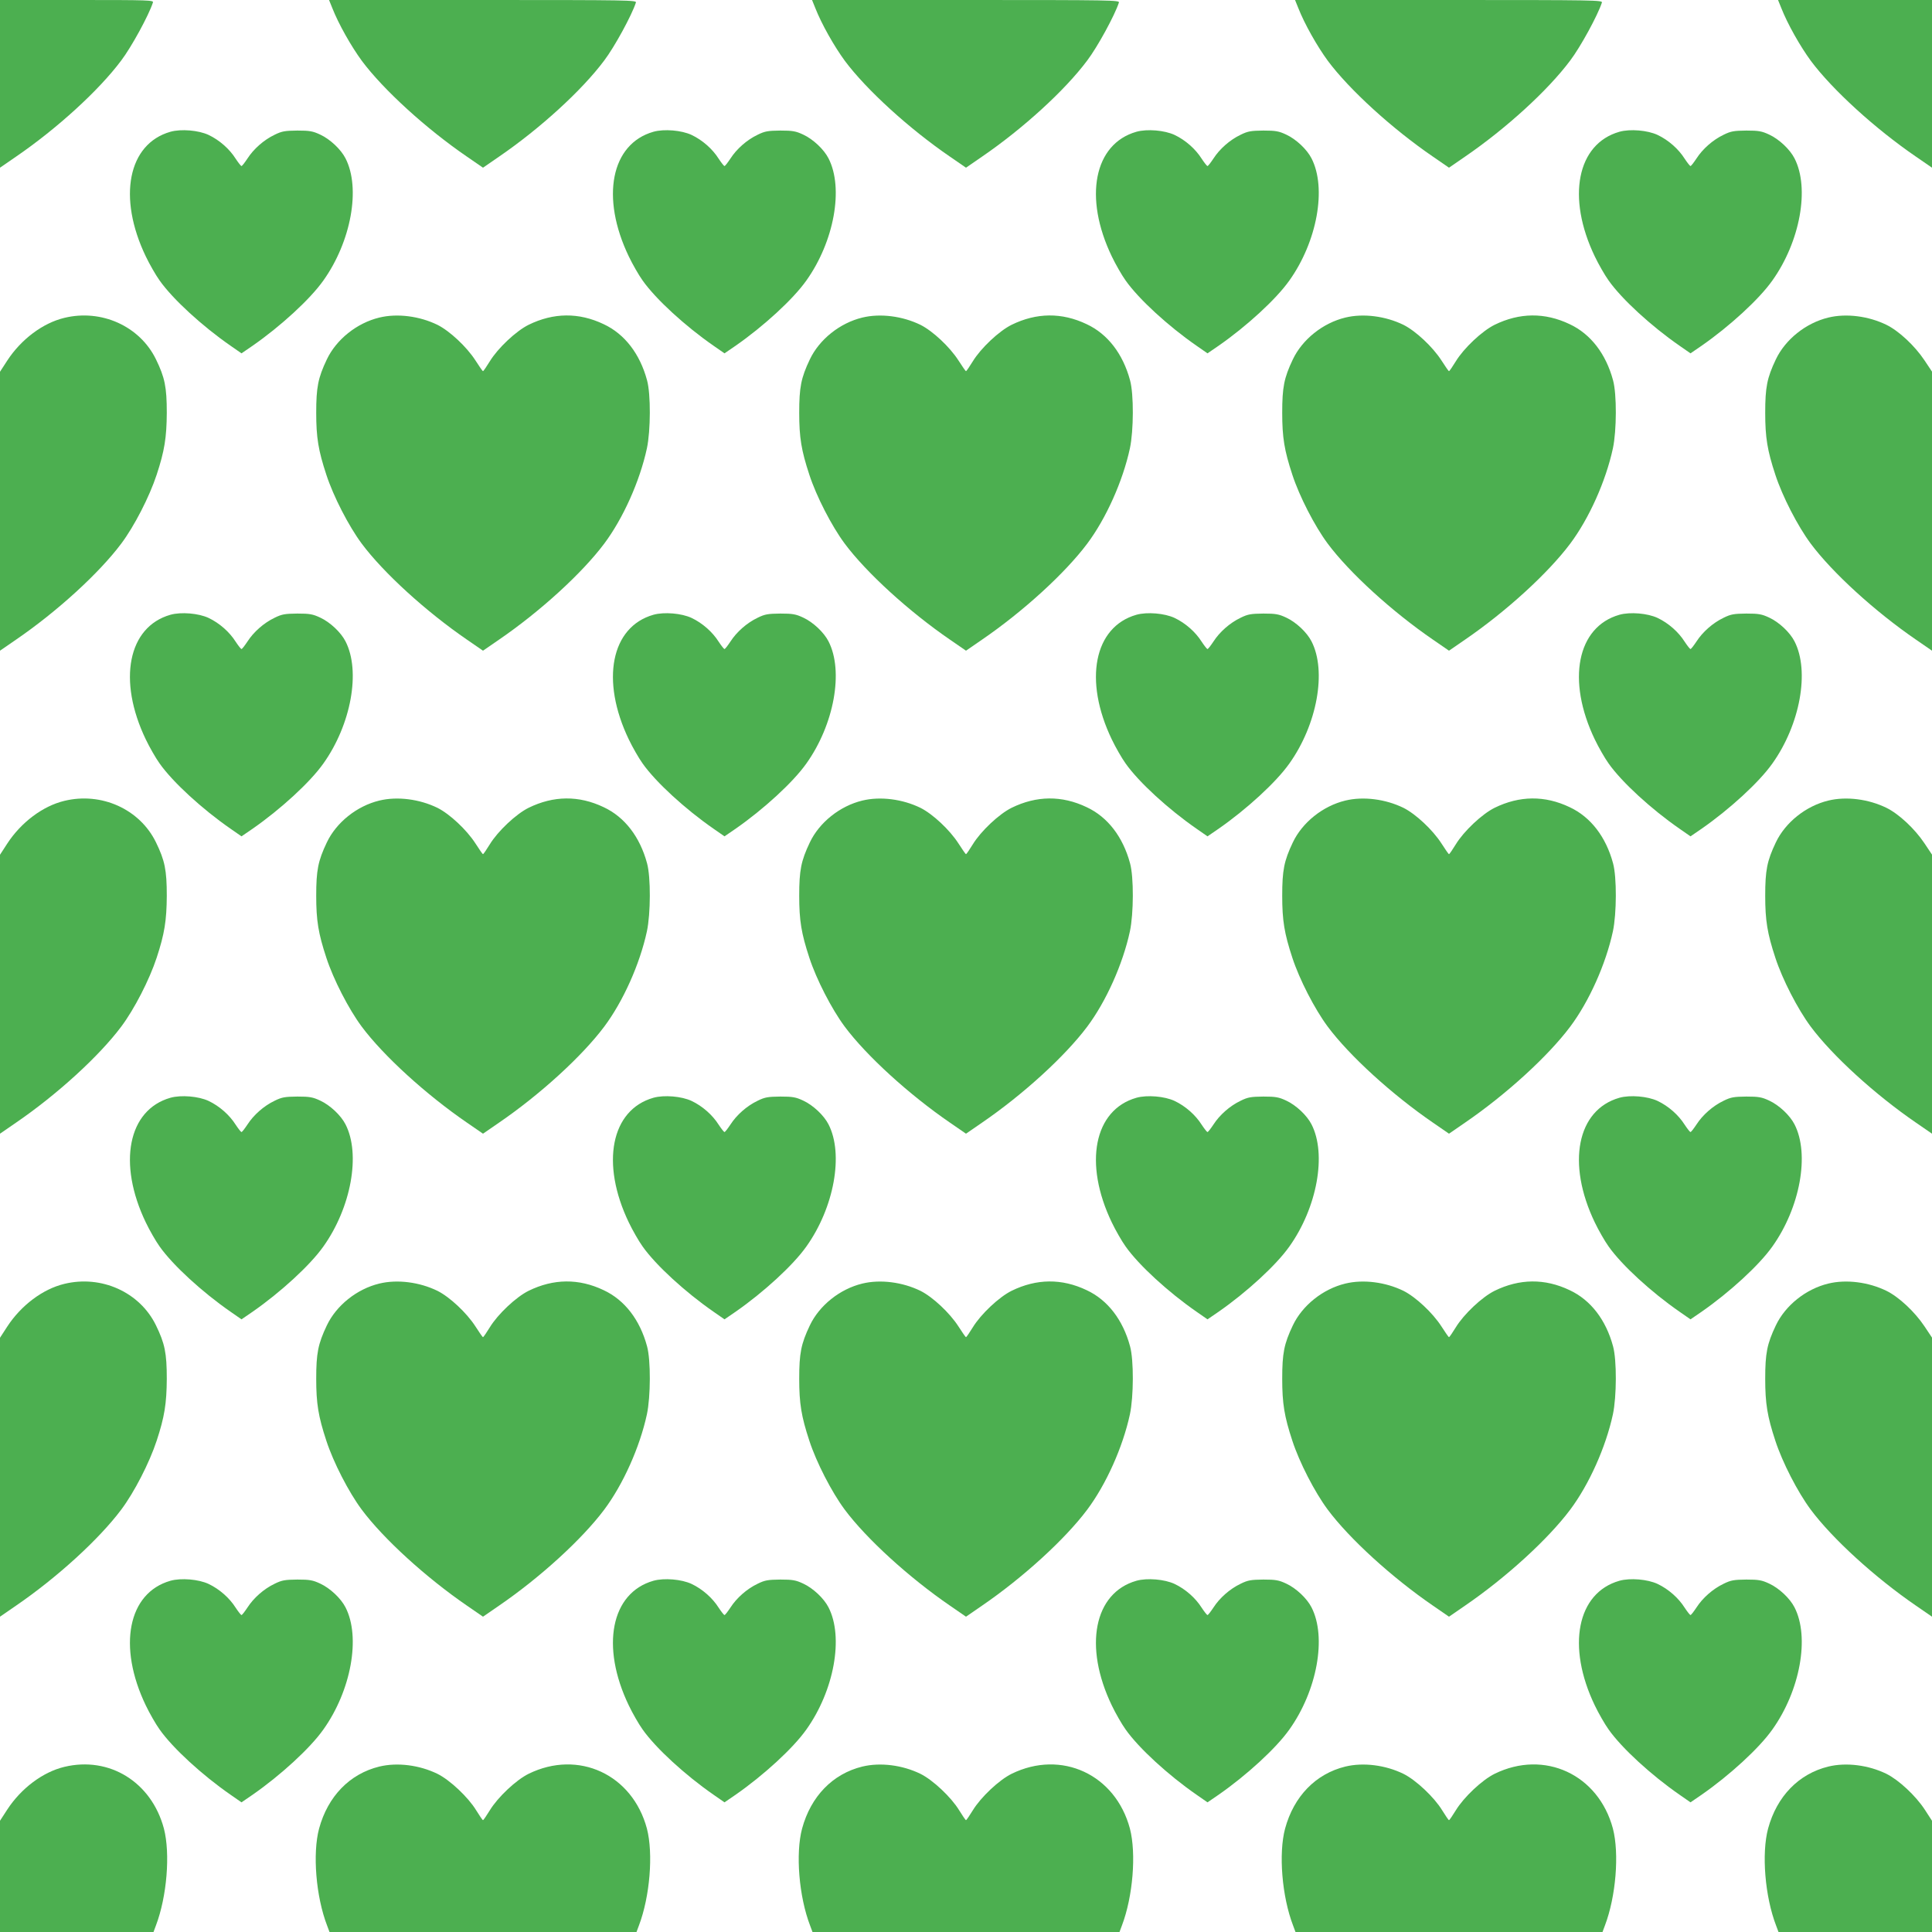
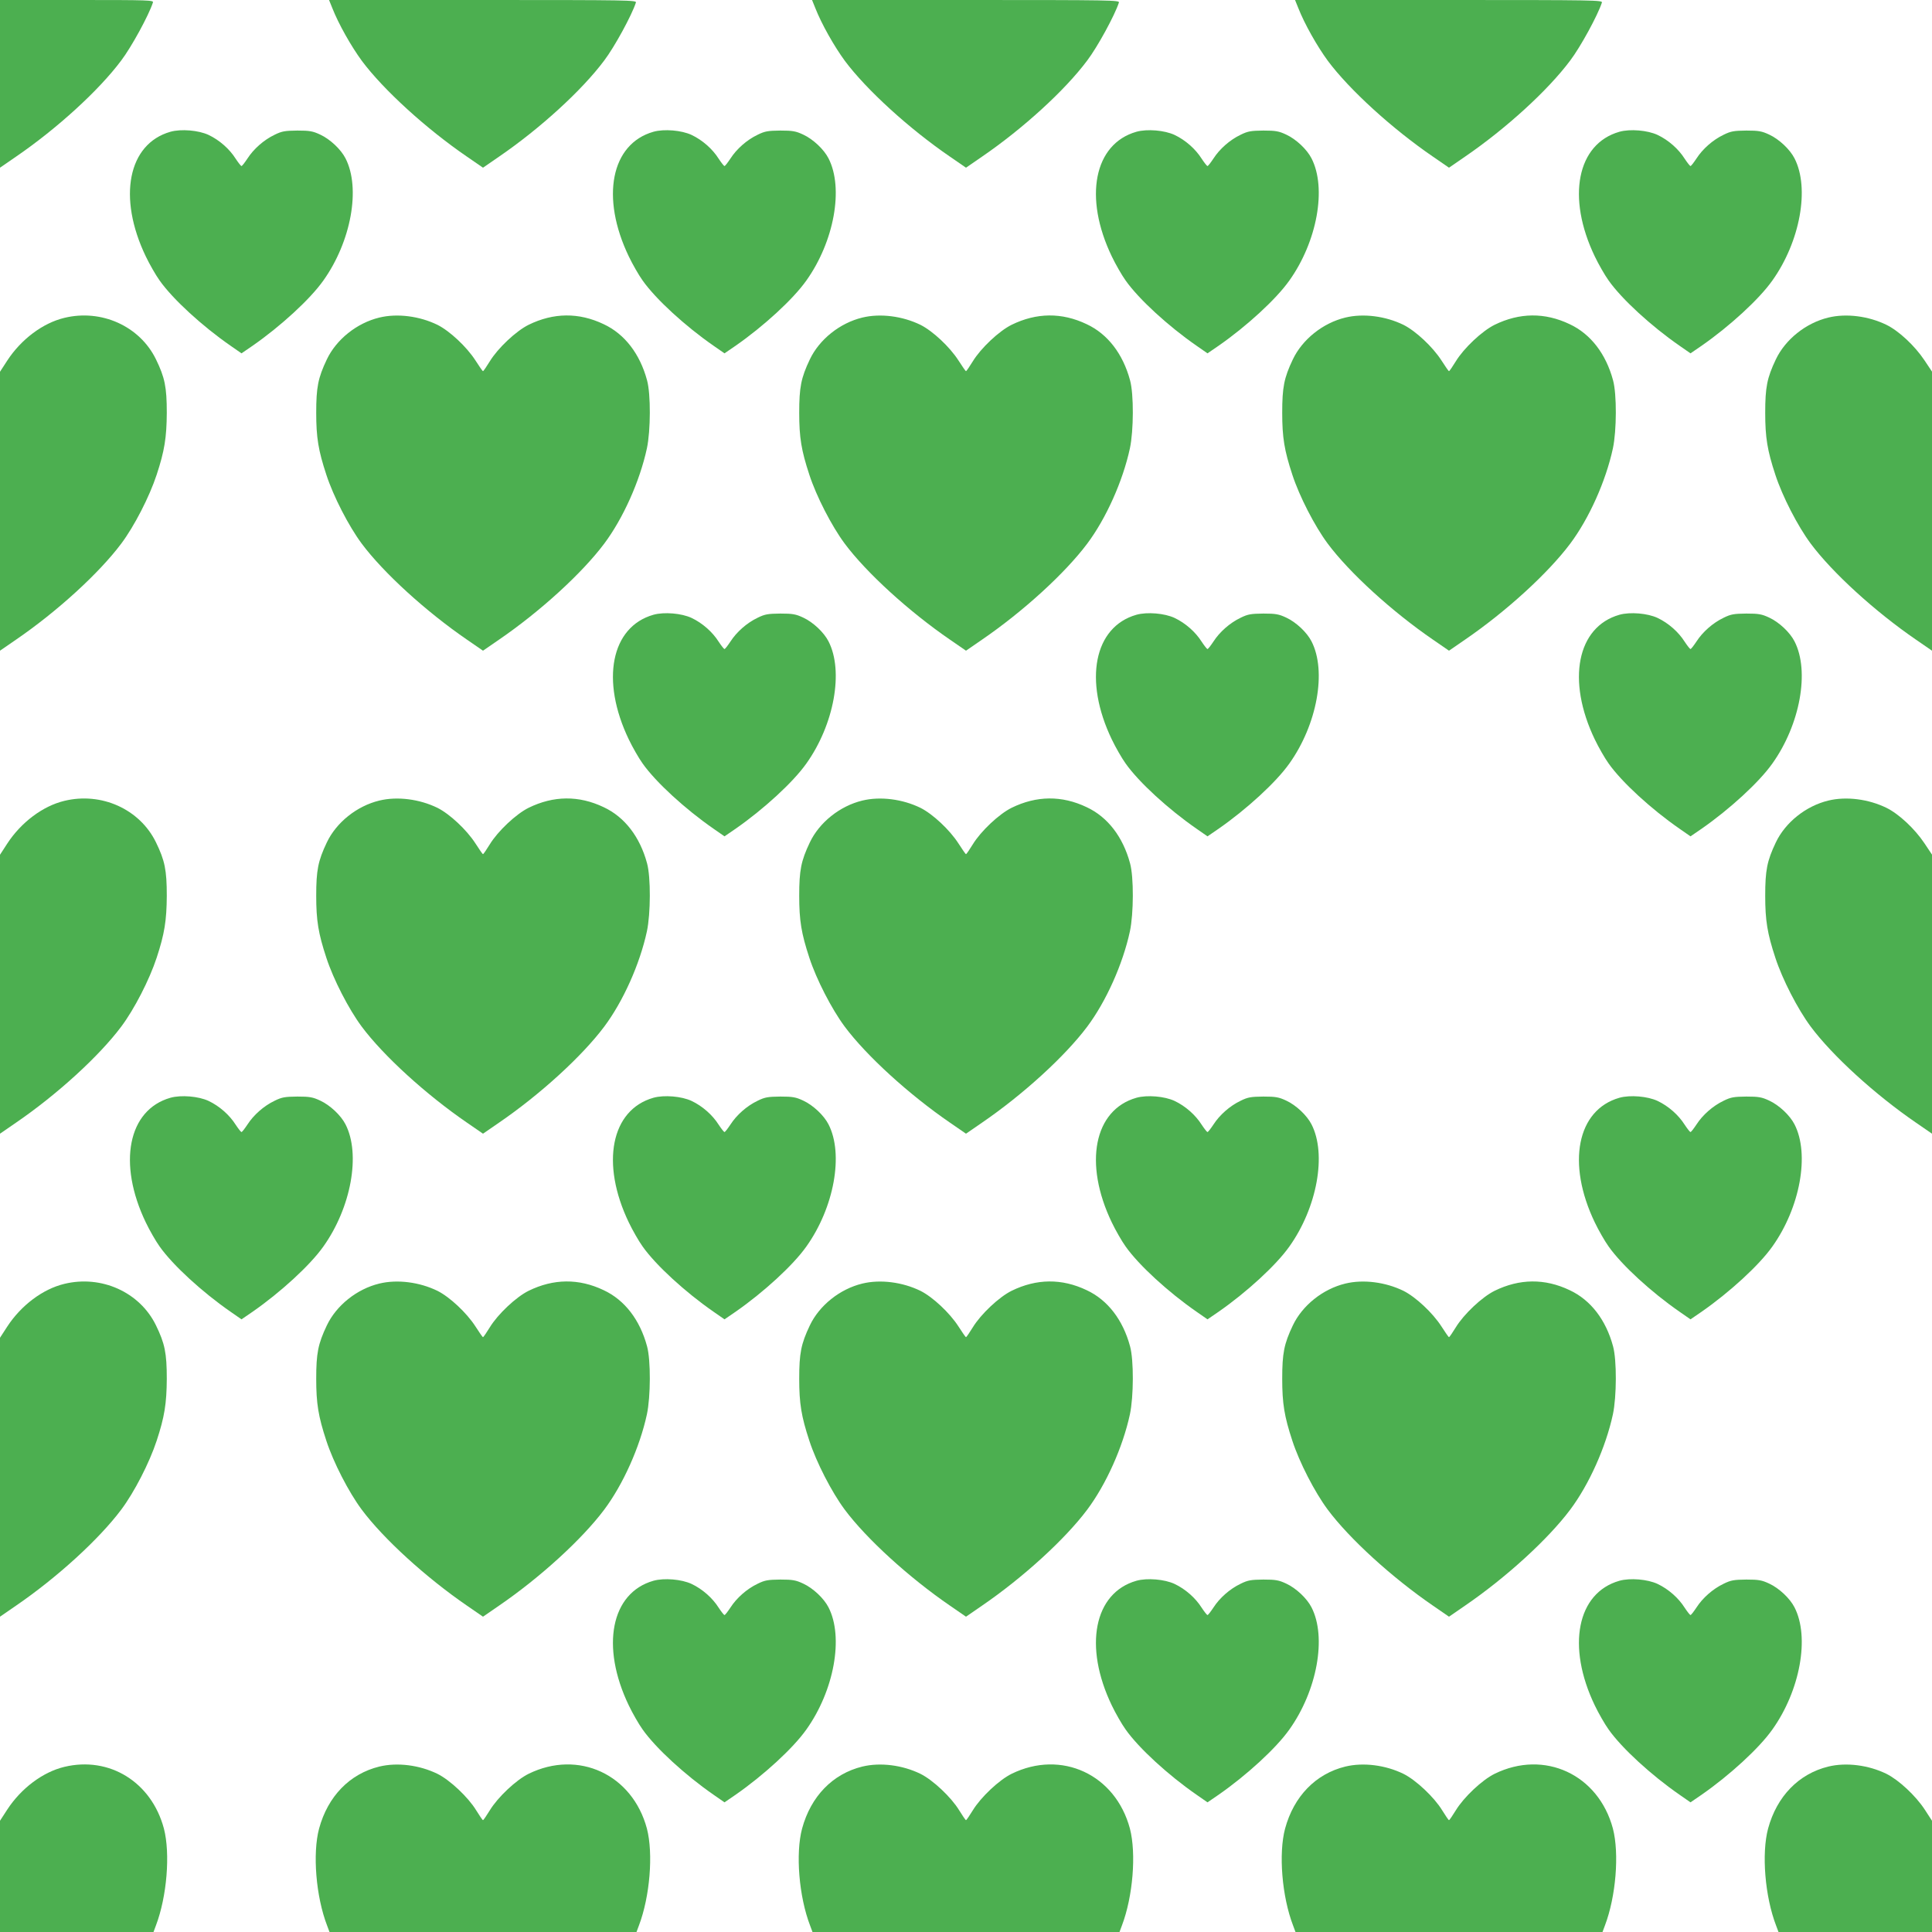
<svg xmlns="http://www.w3.org/2000/svg" version="1.0" width="1280pt" height="1280pt" viewBox="0 0 1280 1280" preserveAspectRatio="xMidYMid meet">
  <g transform="translate(0,1280) scale(0.1,-0.1)" fill="#4caf50" stroke="none">
    <path d="M0 12244 l0 -555 106 73 c273 187 550 440 697 637 67 88 182 298 210 384 6 16 -22 17 -503 17 l-510 0 0 -556z" />
    <path d="M2201 12748 c42 -107 125 -254 197 -352 141 -189 424 -448 696 -634 l106 -73 106 73 c273 187 550 440 697 637 67 88 182 298 210 384 6 16 -47 17 -1013 17 l-1020 0 21 -52z" />
    <path d="M5401 12748 c42 -107 125 -254 197 -352 141 -189 424 -448 696 -634 l106 -73 106 73 c273 187 550 440 697 637 67 88 182 298 210 384 6 16 -47 17 -1013 17 l-1020 0 21 -52z" />
    <path d="M8601 12748 c42 -107 125 -254 197 -352 141 -189 424 -448 696 -634 l106 -73 106 73 c273 187 550 440 697 637 67 88 182 298 210 384 6 16 -47 17 -1013 17 l-1020 0 21 -52z" />
-     <path d="M11801 12748 c42 -107 125 -254 197 -352 141 -189 424 -448 696 -634 l106 -73 0 555 0 556 -510 0 -510 0 21 -52z" />
    <path d="M1129 11927 c-281 -80 -351 -435 -163 -826 25 -52 66 -124 92 -160 87 -123 282 -302 470 -432 l72 -50 73 50 c187 130 382 309 469 432 184 258 249 612 147 810 -30 59 -102 127 -167 157 -49 23 -70 27 -152 27 -83 -1 -102 -4 -151 -28 -71 -34 -139 -94 -180 -158 -18 -27 -35 -49 -39 -49 -4 0 -21 22 -39 49 -41 65 -109 124 -179 157 -66 31 -182 41 -253 21z" />
    <path d="M4329 11927 c-281 -80 -351 -435 -163 -826 25 -52 66 -124 92 -160 87 -123 282 -302 470 -432 l72 -50 73 50 c187 130 382 309 469 432 184 258 249 612 147 810 -30 59 -102 127 -167 157 -49 23 -70 27 -152 27 -83 -1 -102 -4 -151 -28 -71 -34 -139 -94 -180 -158 -18 -27 -35 -49 -39 -49 -4 0 -21 22 -39 49 -41 65 -109 124 -179 157 -66 31 -182 41 -253 21z" />
    <path d="M7529 11927 c-281 -80 -351 -435 -163 -826 25 -52 66 -124 92 -160 87 -123 282 -302 470 -432 l72 -50 73 50 c187 130 382 309 469 432 184 258 249 612 147 810 -30 59 -102 127 -167 157 -49 23 -70 27 -152 27 -83 -1 -102 -4 -151 -28 -71 -34 -139 -94 -180 -158 -18 -27 -35 -49 -39 -49 -4 0 -21 22 -39 49 -41 65 -109 124 -179 157 -66 31 -182 41 -253 21z" />
    <path d="M10729 11927 c-281 -80 -351 -435 -163 -826 25 -52 66 -124 92 -160 87 -123 282 -302 470 -432 l72 -50 73 50 c187 130 382 309 469 432 184 258 249 612 147 810 -30 59 -102 127 -167 157 -49 23 -70 27 -152 27 -83 -1 -102 -4 -151 -28 -71 -34 -139 -94 -180 -158 -18 -27 -35 -49 -39 -49 -4 0 -21 22 -39 49 -41 65 -109 124 -179 157 -66 31 -182 41 -253 21z" />
    <path d="M426 10694 c-142 -34 -286 -142 -378 -283 l-48 -74 0 -924 0 -924 106 73 c273 187 550 440 697 636 87 116 187 311 235 457 52 158 66 246 67 410 0 171 -13 234 -72 355 -107 219 -361 334 -607 274z" />
    <path d="M2513 10696 c-149 -36 -285 -145 -348 -278 -58 -122 -70 -184 -70 -353 0 -164 14 -249 67 -410 47 -144 148 -340 234 -456 143 -192 424 -449 698 -637 l106 -73 106 73 c273 187 550 440 697 636 125 167 236 414 283 632 25 118 26 359 1 450 -47 175 -148 307 -287 372 -165 79 -333 77 -498 -4 -83 -41 -204 -155 -257 -242 -22 -36 -42 -65 -45 -65 -3 0 -25 32 -50 71 -58 90 -170 195 -252 236 -119 58 -266 77 -385 48z" />
    <path d="M5713 10696 c-149 -36 -285 -145 -348 -278 -58 -122 -70 -184 -70 -353 0 -164 14 -249 67 -410 47 -144 148 -340 234 -456 143 -192 424 -449 698 -637 l106 -73 106 73 c273 187 550 440 697 636 125 167 236 414 283 632 25 118 26 359 1 450 -47 175 -148 307 -287 372 -165 79 -333 77 -498 -4 -83 -41 -204 -155 -257 -242 -22 -36 -42 -65 -45 -65 -3 0 -25 32 -50 71 -58 90 -170 195 -252 236 -119 58 -266 77 -385 48z" />
    <path d="M8913 10696 c-149 -36 -285 -145 -348 -278 -58 -122 -70 -184 -70 -353 0 -164 14 -249 67 -410 47 -144 148 -340 234 -456 143 -192 424 -449 698 -637 l106 -73 106 73 c273 187 550 440 697 636 125 167 236 414 283 632 25 118 26 359 1 450 -47 175 -148 307 -287 372 -165 79 -333 77 -498 -4 -83 -41 -204 -155 -257 -242 -22 -36 -42 -65 -45 -65 -3 0 -25 32 -50 71 -58 90 -170 195 -252 236 -119 58 -266 77 -385 48z" />
    <path d="M12113 10696 c-149 -36 -285 -145 -348 -278 -58 -122 -70 -184 -70 -353 0 -164 14 -249 67 -410 47 -144 148 -340 234 -456 143 -192 424 -449 698 -637 l106 -73 0 925 0 924 -50 75 c-64 96 -170 195 -252 235 -119 58 -266 77 -385 48z" />
-     <path d="M1129 8727 c-281 -80 -351 -435 -163 -826 25 -52 66 -124 92 -160 87 -123 282 -302 470 -432 l72 -50 73 50 c187 130 382 309 469 432 184 258 249 612 147 810 -30 59 -102 127 -167 157 -49 23 -70 27 -152 27 -83 -1 -102 -4 -151 -28 -71 -34 -139 -94 -180 -158 -18 -27 -35 -49 -39 -49 -4 0 -21 22 -39 49 -41 65 -109 124 -179 157 -66 31 -182 41 -253 21z" />
    <path d="M4329 8727 c-281 -80 -351 -435 -163 -826 25 -52 66 -124 92 -160 87 -123 282 -302 470 -432 l72 -50 73 50 c187 130 382 309 469 432 184 258 249 612 147 810 -30 59 -102 127 -167 157 -49 23 -70 27 -152 27 -83 -1 -102 -4 -151 -28 -71 -34 -139 -94 -180 -158 -18 -27 -35 -49 -39 -49 -4 0 -21 22 -39 49 -41 65 -109 124 -179 157 -66 31 -182 41 -253 21z" />
    <path d="M7529 8727 c-281 -80 -351 -435 -163 -826 25 -52 66 -124 92 -160 87 -123 282 -302 470 -432 l72 -50 73 50 c187 130 382 309 469 432 184 258 249 612 147 810 -30 59 -102 127 -167 157 -49 23 -70 27 -152 27 -83 -1 -102 -4 -151 -28 -71 -34 -139 -94 -180 -158 -18 -27 -35 -49 -39 -49 -4 0 -21 22 -39 49 -41 65 -109 124 -179 157 -66 31 -182 41 -253 21z" />
    <path d="M10729 8727 c-281 -80 -351 -435 -163 -826 25 -52 66 -124 92 -160 87 -123 282 -302 470 -432 l72 -50 73 50 c187 130 382 309 469 432 184 258 249 612 147 810 -30 59 -102 127 -167 157 -49 23 -70 27 -152 27 -83 -1 -102 -4 -151 -28 -71 -34 -139 -94 -180 -158 -18 -27 -35 -49 -39 -49 -4 0 -21 22 -39 49 -41 65 -109 124 -179 157 -66 31 -182 41 -253 21z" />
    <path d="M426 7494 c-142 -34 -286 -142 -378 -283 l-48 -74 0 -924 0 -924 106 73 c273 187 550 440 697 636 87 116 187 311 235 457 52 158 66 246 67 410 0 171 -13 234 -72 355 -107 219 -361 334 -607 274z" />
    <path d="M2513 7496 c-149 -36 -285 -145 -348 -278 -58 -122 -70 -184 -70 -353 0 -164 14 -249 67 -410 47 -144 148 -340 234 -456 143 -192 424 -449 698 -637 l106 -73 106 73 c273 187 550 440 697 636 125 167 236 414 283 632 25 118 26 359 1 450 -47 175 -148 307 -287 372 -165 79 -333 77 -498 -4 -83 -41 -204 -155 -257 -242 -22 -36 -42 -65 -45 -65 -3 0 -25 32 -50 71 -58 90 -170 195 -252 236 -119 58 -266 77 -385 48z" />
    <path d="M5713 7496 c-149 -36 -285 -145 -348 -278 -58 -122 -70 -184 -70 -353 0 -164 14 -249 67 -410 47 -144 148 -340 234 -456 143 -192 424 -449 698 -637 l106 -73 106 73 c273 187 550 440 697 636 125 167 236 414 283 632 25 118 26 359 1 450 -47 175 -148 307 -287 372 -165 79 -333 77 -498 -4 -83 -41 -204 -155 -257 -242 -22 -36 -42 -65 -45 -65 -3 0 -25 32 -50 71 -58 90 -170 195 -252 236 -119 58 -266 77 -385 48z" />
-     <path d="M8913 7496 c-149 -36 -285 -145 -348 -278 -58 -122 -70 -184 -70 -353 0 -164 14 -249 67 -410 47 -144 148 -340 234 -456 143 -192 424 -449 698 -637 l106 -73 106 73 c273 187 550 440 697 636 125 167 236 414 283 632 25 118 26 359 1 450 -47 175 -148 307 -287 372 -165 79 -333 77 -498 -4 -83 -41 -204 -155 -257 -242 -22 -36 -42 -65 -45 -65 -3 0 -25 32 -50 71 -58 90 -170 195 -252 236 -119 58 -266 77 -385 48z" />
    <path d="M12113 7496 c-149 -36 -285 -145 -348 -278 -58 -122 -70 -184 -70 -353 0 -164 14 -249 67 -410 47 -144 148 -340 234 -456 143 -192 424 -449 698 -637 l106 -73 0 925 0 924 -50 75 c-64 96 -170 195 -252 235 -119 58 -266 77 -385 48z" />
    <path d="M1129 5527 c-281 -80 -351 -435 -163 -826 25 -52 66 -124 92 -160 87 -123 282 -302 470 -432 l72 -50 73 50 c187 130 382 309 469 432 184 258 249 612 147 810 -30 59 -102 127 -167 157 -49 23 -70 27 -152 27 -83 -1 -102 -4 -151 -28 -71 -34 -139 -94 -180 -158 -18 -27 -35 -49 -39 -49 -4 0 -21 22 -39 49 -41 65 -109 124 -179 157 -66 31 -182 41 -253 21z" />
    <path d="M4329 5527 c-281 -80 -351 -435 -163 -826 25 -52 66 -124 92 -160 87 -123 282 -302 470 -432 l72 -50 73 50 c187 130 382 309 469 432 184 258 249 612 147 810 -30 59 -102 127 -167 157 -49 23 -70 27 -152 27 -83 -1 -102 -4 -151 -28 -71 -34 -139 -94 -180 -158 -18 -27 -35 -49 -39 -49 -4 0 -21 22 -39 49 -41 65 -109 124 -179 157 -66 31 -182 41 -253 21z" />
    <path d="M7529 5527 c-281 -80 -351 -435 -163 -826 25 -52 66 -124 92 -160 87 -123 282 -302 470 -432 l72 -50 73 50 c187 130 382 309 469 432 184 258 249 612 147 810 -30 59 -102 127 -167 157 -49 23 -70 27 -152 27 -83 -1 -102 -4 -151 -28 -71 -34 -139 -94 -180 -158 -18 -27 -35 -49 -39 -49 -4 0 -21 22 -39 49 -41 65 -109 124 -179 157 -66 31 -182 41 -253 21z" />
    <path d="M10729 5527 c-281 -80 -351 -435 -163 -826 25 -52 66 -124 92 -160 87 -123 282 -302 470 -432 l72 -50 73 50 c187 130 382 309 469 432 184 258 249 612 147 810 -30 59 -102 127 -167 157 -49 23 -70 27 -152 27 -83 -1 -102 -4 -151 -28 -71 -34 -139 -94 -180 -158 -18 -27 -35 -49 -39 -49 -4 0 -21 22 -39 49 -41 65 -109 124 -179 157 -66 31 -182 41 -253 21z" />
    <path d="M426 4294 c-142 -34 -286 -142 -378 -283 l-48 -74 0 -924 0 -924 106 73 c273 187 550 440 697 636 87 116 187 311 235 457 52 158 66 246 67 410 0 171 -13 234 -72 355 -107 219 -361 334 -607 274z" />
    <path d="M2513 4296 c-149 -36 -285 -145 -348 -278 -58 -122 -70 -184 -70 -353 0 -164 14 -249 67 -410 47 -144 148 -340 234 -456 143 -192 424 -449 698 -637 l106 -73 106 73 c273 187 550 440 697 636 125 167 236 414 283 632 25 118 26 359 1 450 -47 175 -148 307 -287 372 -165 79 -333 77 -498 -4 -83 -41 -204 -155 -257 -242 -22 -36 -42 -65 -45 -65 -3 0 -25 32 -50 71 -58 90 -170 195 -252 236 -119 58 -266 77 -385 48z" />
    <path d="M5713 4296 c-149 -36 -285 -145 -348 -278 -58 -122 -70 -184 -70 -353 0 -164 14 -249 67 -410 47 -144 148 -340 234 -456 143 -192 424 -449 698 -637 l106 -73 106 73 c273 187 550 440 697 636 125 167 236 414 283 632 25 118 26 359 1 450 -47 175 -148 307 -287 372 -165 79 -333 77 -498 -4 -83 -41 -204 -155 -257 -242 -22 -36 -42 -65 -45 -65 -3 0 -25 32 -50 71 -58 90 -170 195 -252 236 -119 58 -266 77 -385 48z" />
    <path d="M8913 4296 c-149 -36 -285 -145 -348 -278 -58 -122 -70 -184 -70 -353 0 -164 14 -249 67 -410 47 -144 148 -340 234 -456 143 -192 424 -449 698 -637 l106 -73 106 73 c273 187 550 440 697 636 125 167 236 414 283 632 25 118 26 359 1 450 -47 175 -148 307 -287 372 -165 79 -333 77 -498 -4 -83 -41 -204 -155 -257 -242 -22 -36 -42 -65 -45 -65 -3 0 -25 32 -50 71 -58 90 -170 195 -252 236 -119 58 -266 77 -385 48z" />
-     <path d="M12113 4296 c-149 -36 -285 -145 -348 -278 -58 -122 -70 -184 -70 -353 0 -164 14 -249 67 -410 47 -144 148 -340 234 -456 143 -192 424 -449 698 -637 l106 -73 0 925 0 924 -50 75 c-64 96 -170 195 -252 235 -119 58 -266 77 -385 48z" />
-     <path d="M1129 2327 c-281 -80 -351 -435 -163 -826 25 -52 66 -124 92 -160 87 -123 282 -302 470 -432 l72 -50 73 50 c187 130 382 309 469 432 184 258 249 612 147 810 -30 59 -102 127 -167 157 -49 23 -70 27 -152 27 -83 -1 -102 -4 -151 -28 -71 -34 -139 -94 -180 -158 -18 -27 -35 -49 -39 -49 -4 0 -21 22 -39 49 -41 65 -109 124 -179 157 -66 31 -182 41 -253 21z" />
    <path d="M4329 2327 c-281 -80 -351 -435 -163 -826 25 -52 66 -124 92 -160 87 -123 282 -302 470 -432 l72 -50 73 50 c187 130 382 309 469 432 184 258 249 612 147 810 -30 59 -102 127 -167 157 -49 23 -70 27 -152 27 -83 -1 -102 -4 -151 -28 -71 -34 -139 -94 -180 -158 -18 -27 -35 -49 -39 -49 -4 0 -21 22 -39 49 -41 65 -109 124 -179 157 -66 31 -182 41 -253 21z" />
    <path d="M7529 2327 c-281 -80 -351 -435 -163 -826 25 -52 66 -124 92 -160 87 -123 282 -302 470 -432 l72 -50 73 50 c187 130 382 309 469 432 184 258 249 612 147 810 -30 59 -102 127 -167 157 -49 23 -70 27 -152 27 -83 -1 -102 -4 -151 -28 -71 -34 -139 -94 -180 -158 -18 -27 -35 -49 -39 -49 -4 0 -21 22 -39 49 -41 65 -109 124 -179 157 -66 31 -182 41 -253 21z" />
    <path d="M10729 2327 c-281 -80 -351 -435 -163 -826 25 -52 66 -124 92 -160 87 -123 282 -302 470 -432 l72 -50 73 50 c187 130 382 309 469 432 184 258 249 612 147 810 -30 59 -102 127 -167 157 -49 23 -70 27 -152 27 -83 -1 -102 -4 -151 -28 -71 -34 -139 -94 -180 -158 -18 -27 -35 -49 -39 -49 -4 0 -21 22 -39 49 -41 65 -109 124 -179 157 -66 31 -182 41 -253 21z" />
    <path d="M426 1094 c-142 -34 -286 -142 -378 -283 l-48 -74 0 -368 0 -369 509 0 508 0 16 43 c73 192 96 476 53 642 -82 308 -361 481 -660 409z" />
    <path d="M2513 1096 c-196 -48 -341 -197 -399 -411 -44 -164 -21 -450 53 -642 l16 -43 1017 0 1017 0 16 43 c73 192 96 476 53 642 -96 359 -454 525 -784 363 -83 -41 -204 -155 -257 -242 -22 -36 -42 -65 -45 -65 -3 0 -23 29 -45 65 -53 87 -174 201 -257 242 -119 58 -265 77 -385 48z" />
    <path d="M5713 1096 c-196 -48 -341 -197 -399 -411 -44 -164 -21 -450 53 -642 l16 -43 1017 0 1017 0 16 43 c73 192 96 476 53 642 -96 359 -454 525 -784 363 -83 -41 -204 -155 -257 -242 -22 -36 -42 -65 -45 -65 -3 0 -23 29 -45 65 -53 87 -174 201 -257 242 -119 58 -265 77 -385 48z" />
    <path d="M8913 1096 c-196 -48 -341 -197 -399 -411 -44 -164 -21 -450 53 -642 l16 -43 1017 0 1017 0 16 43 c73 192 96 476 53 642 -96 359 -454 525 -784 363 -83 -41 -204 -155 -257 -242 -22 -36 -42 -65 -45 -65 -3 0 -23 29 -45 65 -53 87 -174 201 -257 242 -119 58 -265 77 -385 48z" />
    <path d="M12113 1096 c-196 -48 -341 -197 -399 -411 -44 -164 -21 -450 53 -642 l16 -43 508 0 509 0 0 369 0 368 -48 74 c-61 93 -172 196 -254 237 -119 58 -266 77 -385 48z" />
  </g>
</svg>